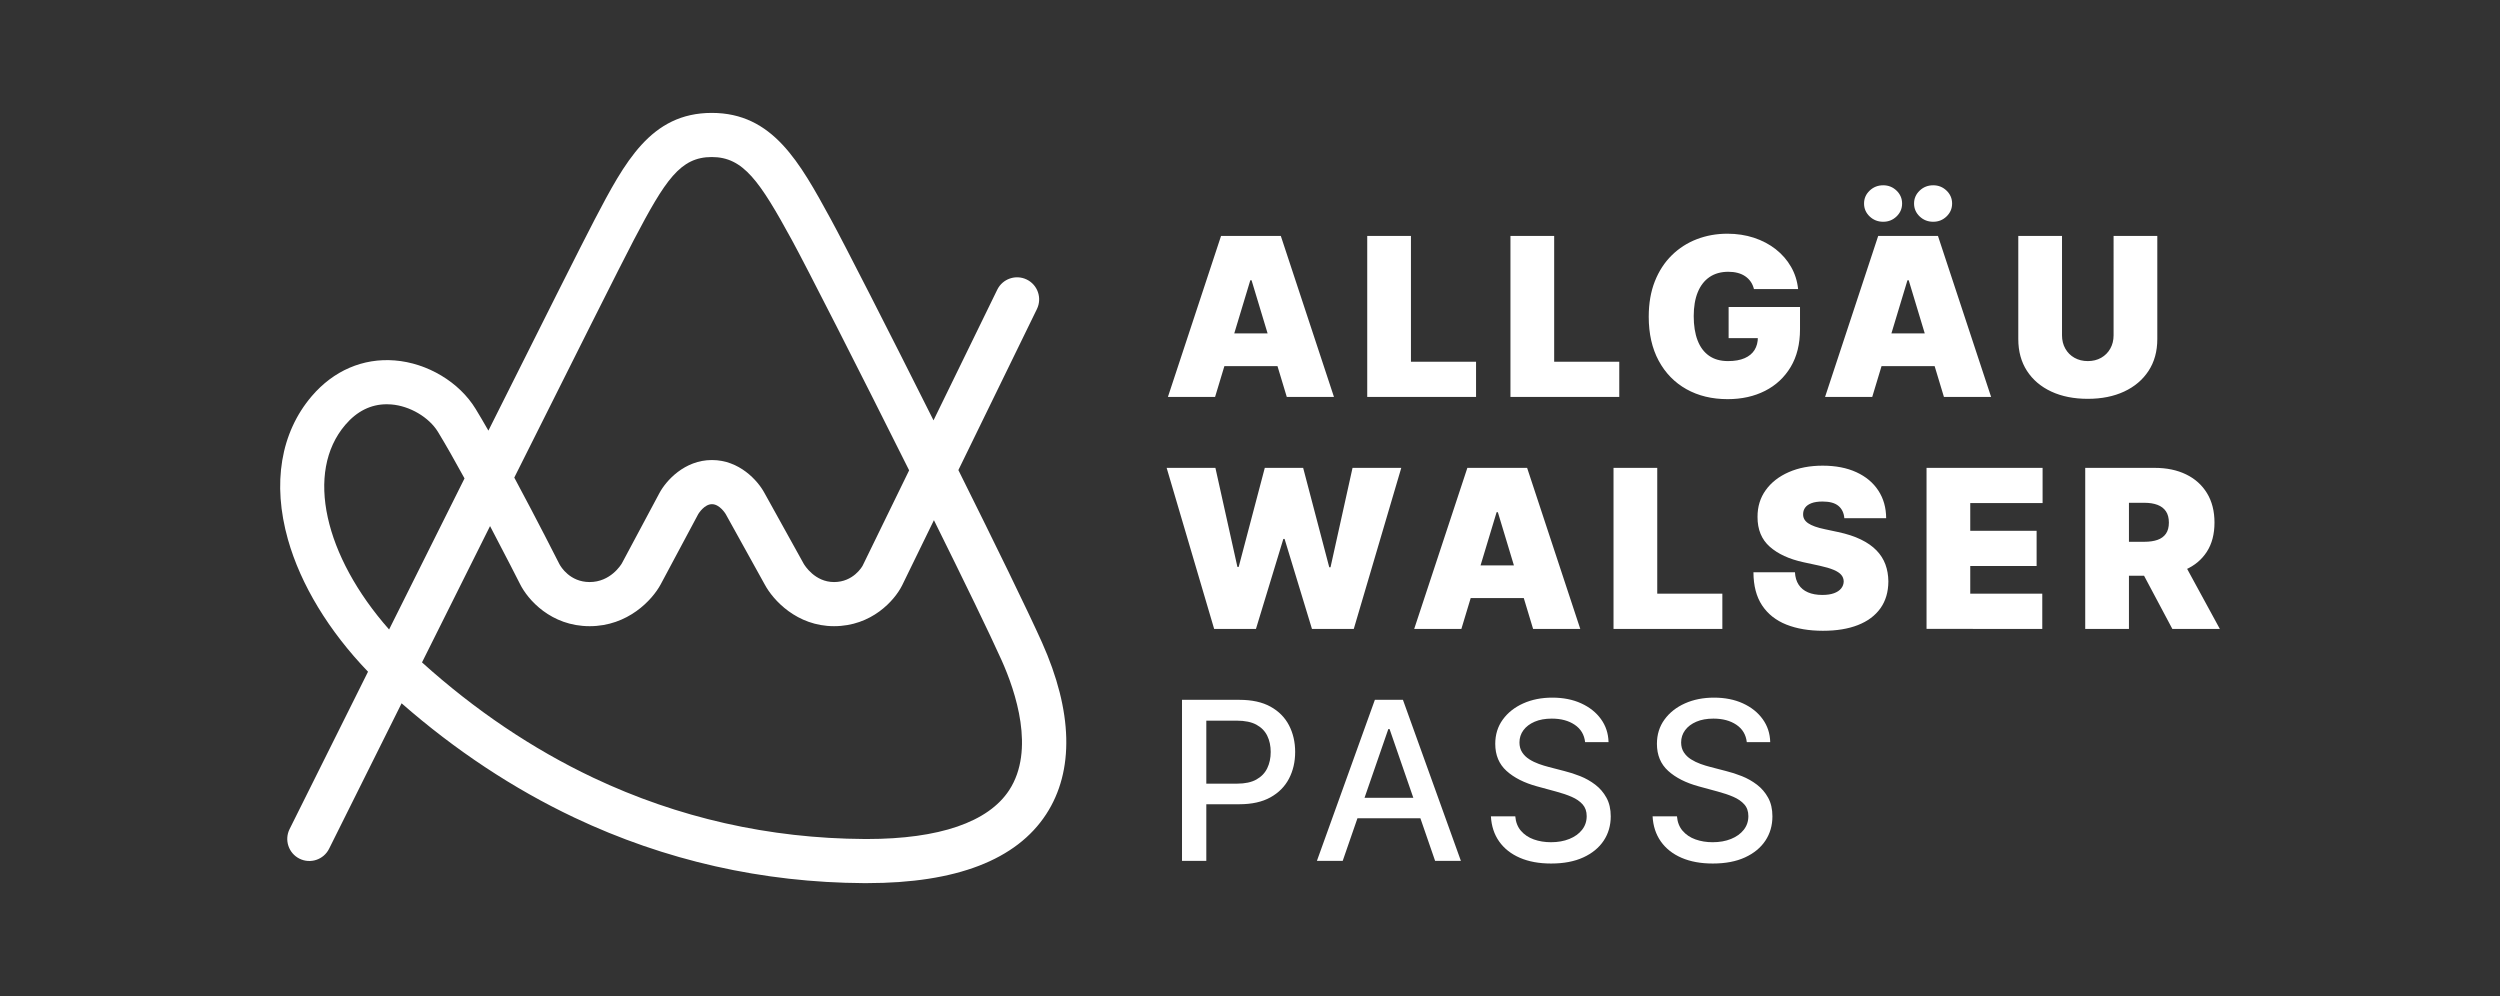
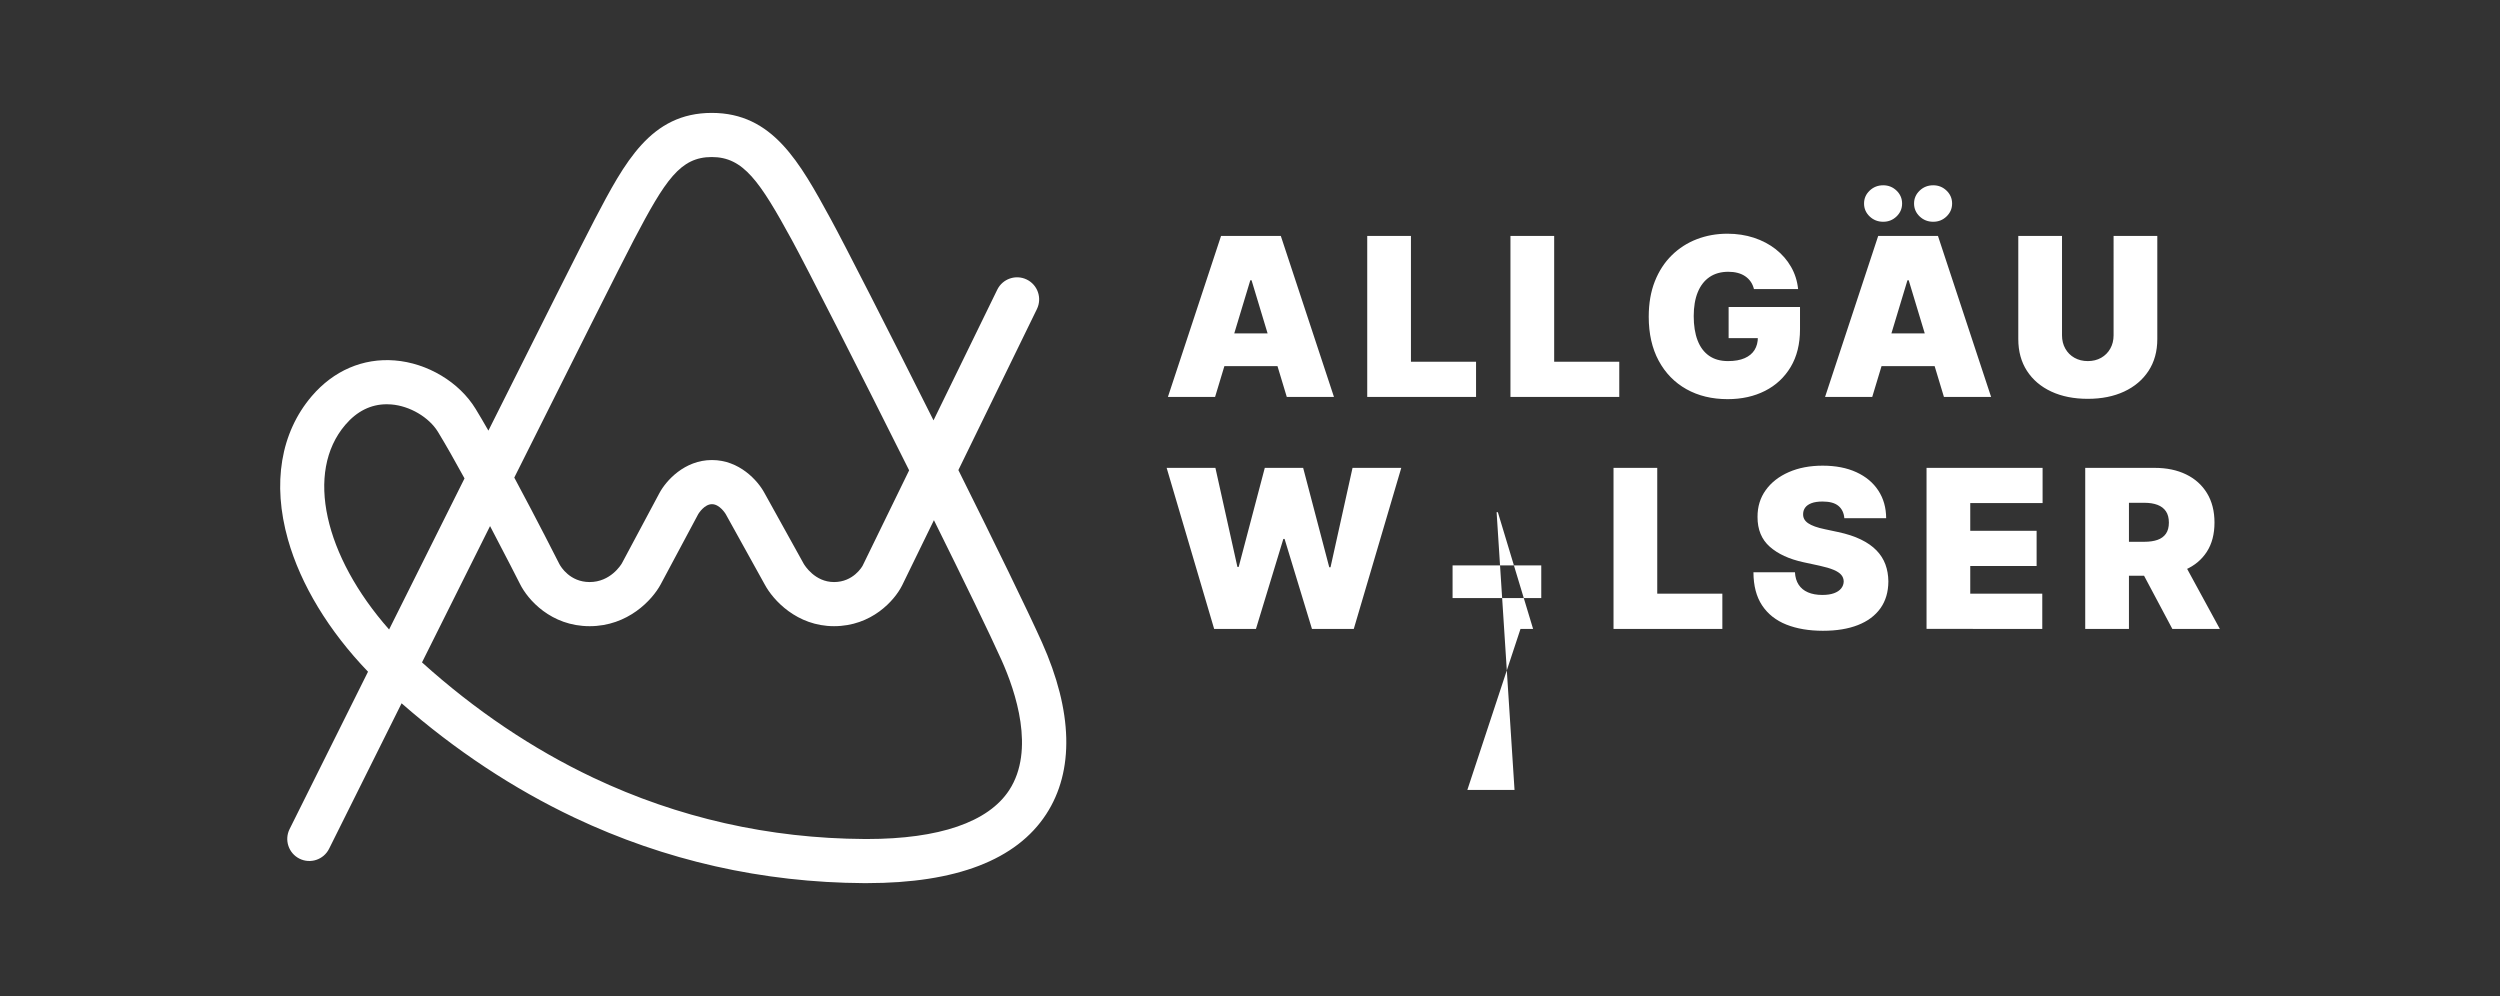
<svg xmlns="http://www.w3.org/2000/svg" clip-rule="evenodd" fill-rule="evenodd" stroke-linejoin="round" stroke-miterlimit="2" viewBox="0 0 379 151">
  <rect x="0" y="0" width="379" height="151" fill="#333333" stroke="none" />
  <g fill="#fff" fill-rule="nonzero">
-     <path d="m268.365 112.506c-.032-1.311-.412-2.472-1.144-3.486-.731-1.013-1.729-1.81-2.997-2.389-1.268-.581-2.729-.87-4.382-.87-1.637 0-3.107.291-4.41.875-1.303.585-2.335 1.4-3.098 2.451-.764 1.048-1.144 2.275-1.144 3.681 0 1.702.569 3.068 1.709 4.101 1.141 1.034 2.688 1.816 4.643 2.348l2.885.786c.874.232 1.659.498 2.355.8.695.302 1.247.684 1.656 1.145.41.46.614 1.052.614 1.776 0 .794-.235 1.487-.704 2.079-.468.592-1.11 1.053-1.925 1.383-.813.33-1.741.494-2.782.494-.946 0-1.815-.141-2.605-.424-.791-.281-1.438-.714-1.943-1.299-.504-.583-.793-1.316-.864-2.199h-3.696c.08 1.471.498 2.74 1.252 3.81.756 1.069 1.8 1.893 3.134 2.472 1.337.581 2.917.87 4.745.87 1.907 0 3.534-.308 4.882-.929 1.347-.62 2.375-1.466 3.087-2.538.71-1.073 1.066-2.3 1.066-3.685 0-1.096-.217-2.038-.65-2.824-.433-.787-.998-1.446-1.697-1.979-.701-.532-1.459-.961-2.278-1.288-.818-.325-1.617-.583-2.395-.774l-2.384-.62c-.477-.12-.974-.271-1.491-.459-.516-.186-.998-.42-1.448-.703-.449-.281-.809-.633-1.085-1.055-.273-.42-.411-.922-.411-1.501 0-.691.202-1.309.603-1.854.401-.544.966-.973 1.699-1.288.73-.313 1.596-.47 2.597-.47 1.399 0 2.558.312 3.482.935.921.625 1.445 1.5 1.572 2.628zm-24.51 0c-.033-1.311-.413-2.472-1.144-3.486-.731-1.013-1.731-1.81-2.998-2.389-1.267-.581-2.728-.87-4.381-.87-1.637 0-3.106.291-4.41.875-1.303.585-2.337 1.4-3.099 2.451-.763 1.048-1.143 2.275-1.143 3.681 0 1.702.569 3.068 1.709 4.101 1.141 1.034 2.688 1.816 4.643 2.348l2.885.786c.874.232 1.659.498 2.354.8s1.248.684 1.657 1.145c.408.46.614 1.052.614 1.776 0 .794-.235 1.487-.704 2.079-.468.592-1.11 1.053-1.925 1.383-.814.33-1.742.494-2.782.494-.946 0-1.815-.141-2.605-.424-.791-.281-1.438-.714-1.943-1.299-.506-.583-.793-1.316-.864-2.199h-3.696c.08 1.471.497 2.74 1.252 3.81.755 1.069 1.8 1.893 3.135 2.472 1.334.581 2.916.87 4.743.87 1.908 0 3.535-.308 4.881-.929 1.349-.62 2.376-1.466 3.088-2.538.711-1.073 1.067-2.3 1.067-3.685 0-1.096-.217-2.038-.65-2.824-.433-.787-.999-1.446-1.698-1.979-.699-.532-1.458-.961-2.277-1.288-.818-.325-1.617-.583-2.395-.774l-2.386-.62c-.475-.12-.972-.271-1.489-.459-.516-.186-1-.42-1.448-.703-.449-.281-.81-.633-1.085-1.055-.274-.42-.411-.922-.411-1.501 0-.691.2-1.309.601-1.854.403-.544.968-.973 1.701-1.288.729-.313 1.596-.47 2.597-.47 1.399 0 2.558.312 3.481.935.921.625 1.446 1.5 1.573 2.628zm-39.645 11.539h12.684v-3.098h-12.684zm6.258-13.517h.192l6.901 19.977h3.909l-8.785-24.411h-4.255l-8.785 24.411h3.91zm-27.591 19.977v-21.253h4.624c1.224 0 2.212.204 2.963.608.75.406 1.302.967 1.651 1.681.35.716.524 1.533.524 2.456 0 .922-.174 1.744-.524 2.467-.349.724-.898 1.293-1.645 1.71-.748.419-1.721.627-2.921.627h-5.651v3.122h5.985c1.892 0 3.462-.348 4.714-1.043s2.19-1.641 2.813-2.836c.625-1.197.937-2.546.937-4.047 0-1.495-.311-2.839-.93-4.035-.62-1.195-1.555-2.14-2.802-2.831-1.248-.692-2.821-1.037-4.72-1.037h-8.702v24.411z" />
-     <path d="m323.367 84.137 5.959 11.205h7.2l-6.102-11.205zm-.619 11.205v-19.119h2.335c.778 0 1.444.105 1.997.316.552.21.978.535 1.276.976.297.442.446 1.012.446 1.711 0 .691-.149 1.251-.446 1.681-.298.429-.724.741-1.276.937-.553.194-1.219.291-1.997.291h-4.958v5.148h6.293c1.86 0 3.486-.306 4.882-.917 1.394-.612 2.479-1.518 3.254-2.717.775-1.2 1.162-2.674 1.162-4.423 0-1.733-.378-3.218-1.133-4.458-.755-1.239-1.812-2.189-3.17-2.848-1.359-.661-2.944-.99-4.756-.99h-10.538v24.412zm-13.139 0v-5.341h-10.919v-4.196h10.06v-5.339h-10.06v-4.196h10.966v-5.34h-17.593v24.412zm-23.667-16.783c-.008-1.598-.404-2.994-1.187-4.19-.782-1.196-1.892-2.124-3.33-2.783-1.44-.661-3.144-.99-5.115-.99-1.93 0-3.641.325-5.131.978-1.49.652-2.654 1.559-3.492 2.723-.839 1.165-1.255 2.522-1.247 4.07-.008 1.909.611 3.412 1.855 4.514 1.242 1.1 2.945 1.883 5.106 2.353l2.432.524c.906.199 1.625.411 2.158.637.533.228.916.482 1.15.764.235.282.356.61.364.983-.008.398-.135.751-.382 1.061-.245.31-.608.553-1.085.727-.476.175-1.069.263-1.776.263-.842 0-1.566-.131-2.176-.393-.607-.263-1.077-.648-1.41-1.157-.334-.509-.522-1.136-.562-1.884h-6.293c.007 2.043.447 3.718 1.317 5.025s2.094 2.274 3.672 2.903c1.576.626 3.427.94 5.547.94 2.067 0 3.838-.289 5.312-.87 1.474-.579 2.607-1.426 3.403-2.539.794-1.112 1.195-2.471 1.204-4.076-.009-.929-.158-1.788-.447-2.574-.291-.787-.742-1.496-1.354-2.128-.611-.631-1.398-1.183-2.361-1.65-.961-.47-2.116-.847-3.468-1.134l-2.002-.428c-.58-.12-1.081-.254-1.502-.406-.422-.152-.766-.32-1.038-.506-.269-.187-.466-.398-.589-.633-.124-.233-.176-.498-.161-.791.008-.359.116-.676.323-.954.205-.278.525-.5.958-.662s.991-.244 1.675-.244c1.073 0 1.873.223 2.402.667.529.445.824 1.066.888 1.86zm-24.834 16.783v-5.341h-9.87v-19.071h-6.629v24.412zm-40.898-4.673h13.445v-4.959h-13.445zm6.675-13.016h.19l5.341 17.689h7.151l-8.057-24.412h-9.059l-8.059 24.412h7.153zm-36.482 17.689 4.15-13.636h.19l4.148 13.636h6.341l7.199-24.412h-7.389l-3.337 15.067h-.192l-3.957-15.067h-5.816l-3.958 15.019h-.191l-3.337-15.019h-7.391l7.2 24.412z" />
+     <path d="m323.367 84.137 5.959 11.205h7.2l-6.102-11.205zm-.619 11.205v-19.119h2.335c.778 0 1.444.105 1.997.316.552.21.978.535 1.276.976.297.442.446 1.012.446 1.711 0 .691-.149 1.251-.446 1.681-.298.429-.724.741-1.276.937-.553.194-1.219.291-1.997.291h-4.958v5.148h6.293c1.86 0 3.486-.306 4.882-.917 1.394-.612 2.479-1.518 3.254-2.717.775-1.2 1.162-2.674 1.162-4.423 0-1.733-.378-3.218-1.133-4.458-.755-1.239-1.812-2.189-3.17-2.848-1.359-.661-2.944-.99-4.756-.99h-10.538v24.412zm-13.139 0v-5.341h-10.919v-4.196h10.06v-5.339h-10.06v-4.196h10.966v-5.34h-17.593v24.412zm-23.667-16.783c-.008-1.598-.404-2.994-1.187-4.19-.782-1.196-1.892-2.124-3.33-2.783-1.44-.661-3.144-.99-5.115-.99-1.93 0-3.641.325-5.131.978-1.49.652-2.654 1.559-3.492 2.723-.839 1.165-1.255 2.522-1.247 4.07-.008 1.909.611 3.412 1.855 4.514 1.242 1.1 2.945 1.883 5.106 2.353l2.432.524c.906.199 1.625.411 2.158.637.533.228.916.482 1.15.764.235.282.356.61.364.983-.008.398-.135.751-.382 1.061-.245.31-.608.553-1.085.727-.476.175-1.069.263-1.776.263-.842 0-1.566-.131-2.176-.393-.607-.263-1.077-.648-1.41-1.157-.334-.509-.522-1.136-.562-1.884h-6.293c.007 2.043.447 3.718 1.317 5.025s2.094 2.274 3.672 2.903c1.576.626 3.427.94 5.547.94 2.067 0 3.838-.289 5.312-.87 1.474-.579 2.607-1.426 3.403-2.539.794-1.112 1.195-2.471 1.204-4.076-.009-.929-.158-1.788-.447-2.574-.291-.787-.742-1.496-1.354-2.128-.611-.631-1.398-1.183-2.361-1.65-.961-.47-2.116-.847-3.468-1.134l-2.002-.428c-.58-.12-1.081-.254-1.502-.406-.422-.152-.766-.32-1.038-.506-.269-.187-.466-.398-.589-.633-.124-.233-.176-.498-.161-.791.008-.359.116-.676.323-.954.205-.278.525-.5.958-.662s.991-.244 1.675-.244c1.073 0 1.873.223 2.402.667.529.445.824 1.066.888 1.86zm-24.834 16.783v-5.341h-9.87v-19.071h-6.629v24.412zm-40.898-4.673h13.445v-4.959h-13.445zm6.675-13.016h.19l5.341 17.689h7.151h-9.059l-8.059 24.412h7.153zm-36.482 17.689 4.15-13.636h.19l4.148 13.636h6.341l7.199-24.412h-7.389l-3.337 15.067h-.192l-3.957-15.067h-5.816l-3.958 15.019h-.191l-3.337-15.019h-7.391l7.2 24.412z" />
    <path d="m320.419 50.832c0 .756-.167 1.429-.501 2.02-.334.593-.794 1.055-1.383 1.389-.587.333-1.263.5-2.026.5-.754 0-1.428-.167-2.02-.5-.593-.334-1.054-.796-1.388-1.389-.334-.591-.501-1.264-.501-2.02v-15.067h-6.628v15.639c0 1.859.44 3.467 1.317 4.822.878 1.354 2.108 2.4 3.69 3.135 1.581.735 3.425 1.101 5.53 1.101 2.091 0 3.926-.366 5.508-1.101 1.58-.735 2.814-1.781 3.701-3.135.885-1.355 1.329-2.963 1.329-4.822v-15.639h-6.628zm-25.32-18.022c.561-.541.841-1.193.841-1.955 0-.763-.28-1.415-.841-1.956-.56-.539-1.232-.81-2.02-.81-.811 0-1.497.271-2.061.81-.564.541-.847 1.193-.847 1.956 0 .762.283 1.414.847 1.955.564.54 1.25.809 2.061.809.788 0 1.46-.269 2.02-.809zm-7.58 0c.56-.541.84-1.193.84-1.955 0-.763-.28-1.415-.84-1.956-.561-.539-1.234-.81-2.02-.81-.81 0-1.498.271-2.062.81-.566.541-.847 1.193-.847 1.956 0 .762.281 1.414.847 1.955.564.54 1.252.809 2.062.809.786 0 1.459-.269 2.02-.809zm-5.024 22.695h13.445v-4.958h-13.445zm6.675-13.017h.19l5.341 17.689h7.152l-8.058-24.412h-9.06l-8.056 24.412h7.151zm-16.576 1.335c-.127-1.223-.484-2.348-1.073-3.373-.587-1.025-1.361-1.914-2.317-2.664-.959-.751-2.058-1.33-3.302-1.741-1.245-.408-2.589-.614-4.036-.614-1.643 0-3.185.277-4.624.829-1.439.553-2.706 1.366-3.802 2.443-1.098 1.077-1.954 2.395-2.569 3.952-.616 1.557-.924 3.345-.924 5.364 0 2.575.502 4.796 1.507 6.663 1.007 1.867 2.406 3.307 4.203 4.316 1.796 1.008 3.882 1.513 6.258 1.513 2.129 0 4.019-.42 5.667-1.258 1.649-.838 2.944-2.046 3.887-3.624.94-1.577 1.411-3.477 1.411-5.703v-3.385h-10.823v4.72h5.579l-1.145-.119c0 .731-.167 1.367-.5 1.907-.334.541-.836.959-1.507 1.251-.672.295-1.513.441-2.521.441-1.145 0-2.103-.27-2.874-.81s-1.351-1.319-1.74-2.336-.583-2.241-.583-3.671c0-1.415.204-2.623.613-3.624s1.006-1.767 1.787-2.301c.784-.531 1.731-.797 2.844-.797.517 0 .991.056 1.424.172.433.115.815.286 1.145.513.329.226.605.499.828.822.222.321.385.694.489 1.114zm-27.113 16.354v-5.339h-9.869v-19.073h-6.628v24.412zm-21.712 0v-5.339h-9.87v-19.073h-6.627v24.412zm-40.898-4.672h13.445v-4.958h-13.445zm6.675-13.017h.19l5.341 17.689h7.152l-8.058-24.412h-9.06l-8.057 24.412h7.151z" />
    <path d="m131.439 133.883h-.422c-15.412-.082-30.199-3.426-43.951-9.939-9.248-4.379-18.046-10.201-26.185-17.323-6.258 12.548-10.854 21.777-10.992 22.053-.823 1.653-2.831 2.326-4.485 1.503-1.654-.825-2.326-2.832-1.503-4.486.571-1.148 5.468-10.98 11.891-23.859-5.945-6.183-10.208-13.197-12.144-20.059-2.388-8.476-1.107-16.185 3.61-21.71 3.311-3.878 7.779-5.8 12.581-5.42 4.969.395 9.784 3.281 12.269 7.351.599.981 1.252 2.095 1.934 3.29 7.769-15.532 14.433-28.802 16.118-32.015 4.549-8.666 8.476-16.152 17.748-16.152 9.239 0 13.315 7.462 18.035 16.102 2.067 3.786 8.751 16.885 15.578 30.506l9.662-19.805c.811-1.66 2.812-2.35 4.474-1.541 1.66.811 2.349 2.813 1.54 4.474l-11.908 24.412c5.486 11.021 10.516 21.312 12.661 26.095 4.703 10.494 4.929 19.51.653 26.073-4.518 6.936-13.656 10.45-27.164 10.45zm-67.464-33.463c8.04 7.249 16.767 13.126 25.955 17.478 12.861 6.089 26.697 9.218 41.123 9.295.128 0 .255.001.382.001 10.951 0 18.401-2.56 21.563-7.414 3.952-6.067.974-14.936-1.154-19.684-1.793-3.999-5.729-12.091-10.261-21.238l-4.811 9.865c-.005.011-.012.023-.017.034-1.15 2.292-4.618 6.172-10.315 6.172-5.632 0-9.241-3.952-10.503-6.314l-5.919-10.678c0-.001-.002-.004-.003-.005-.05-.083-.923-1.499-2.081-1.499-1.139 0-2.003 1.375-2.076 1.495l-5.702 10.668c-1.27 2.358-4.959 6.333-10.764 6.333-5.857 0-9.393-4.022-10.571-6.42-.16-.314-2.087-4.116-4.529-8.757-3.512 7.031-7.059 14.135-10.317 20.668zm-5.343-39.134c-2.404 0-4.515 1.048-6.285 3.121-6.123 7.169-3.187 19.884 6.639 31.024 3.646-7.308 7.6-15.232 11.435-22.905-1.442-2.633-2.851-5.125-4.023-7.046-1.363-2.231-4.276-3.945-7.088-4.167-.229-.019-.455-.027-.678-.027zm63.196 24.157c.156.267 1.697 2.796 4.612 2.796 2.937 0 4.263-2.348 4.333-2.478l7.052-14.458c-7.58-15.179-15.612-30.953-17.755-34.876-4.898-8.967-7.369-12.62-12.162-12.62-4.775 0-7.035 3.449-11.821 12.572-1.794 3.414-9.501 18.78-18.122 36.022 3.464 6.449 6.629 12.7 6.835 13.108.02.037.01.014.017.03.201.374 1.579 2.7 4.575 2.7 3.151 0 4.749-2.606 4.88-2.83l5.703-10.671c.996-1.857 3.789-4.996 7.959-4.996 4.153 0 6.94 3.111 7.945 4.969l5.924 10.686c.022.037.014.022.025.046z" />
  </g>
</svg>